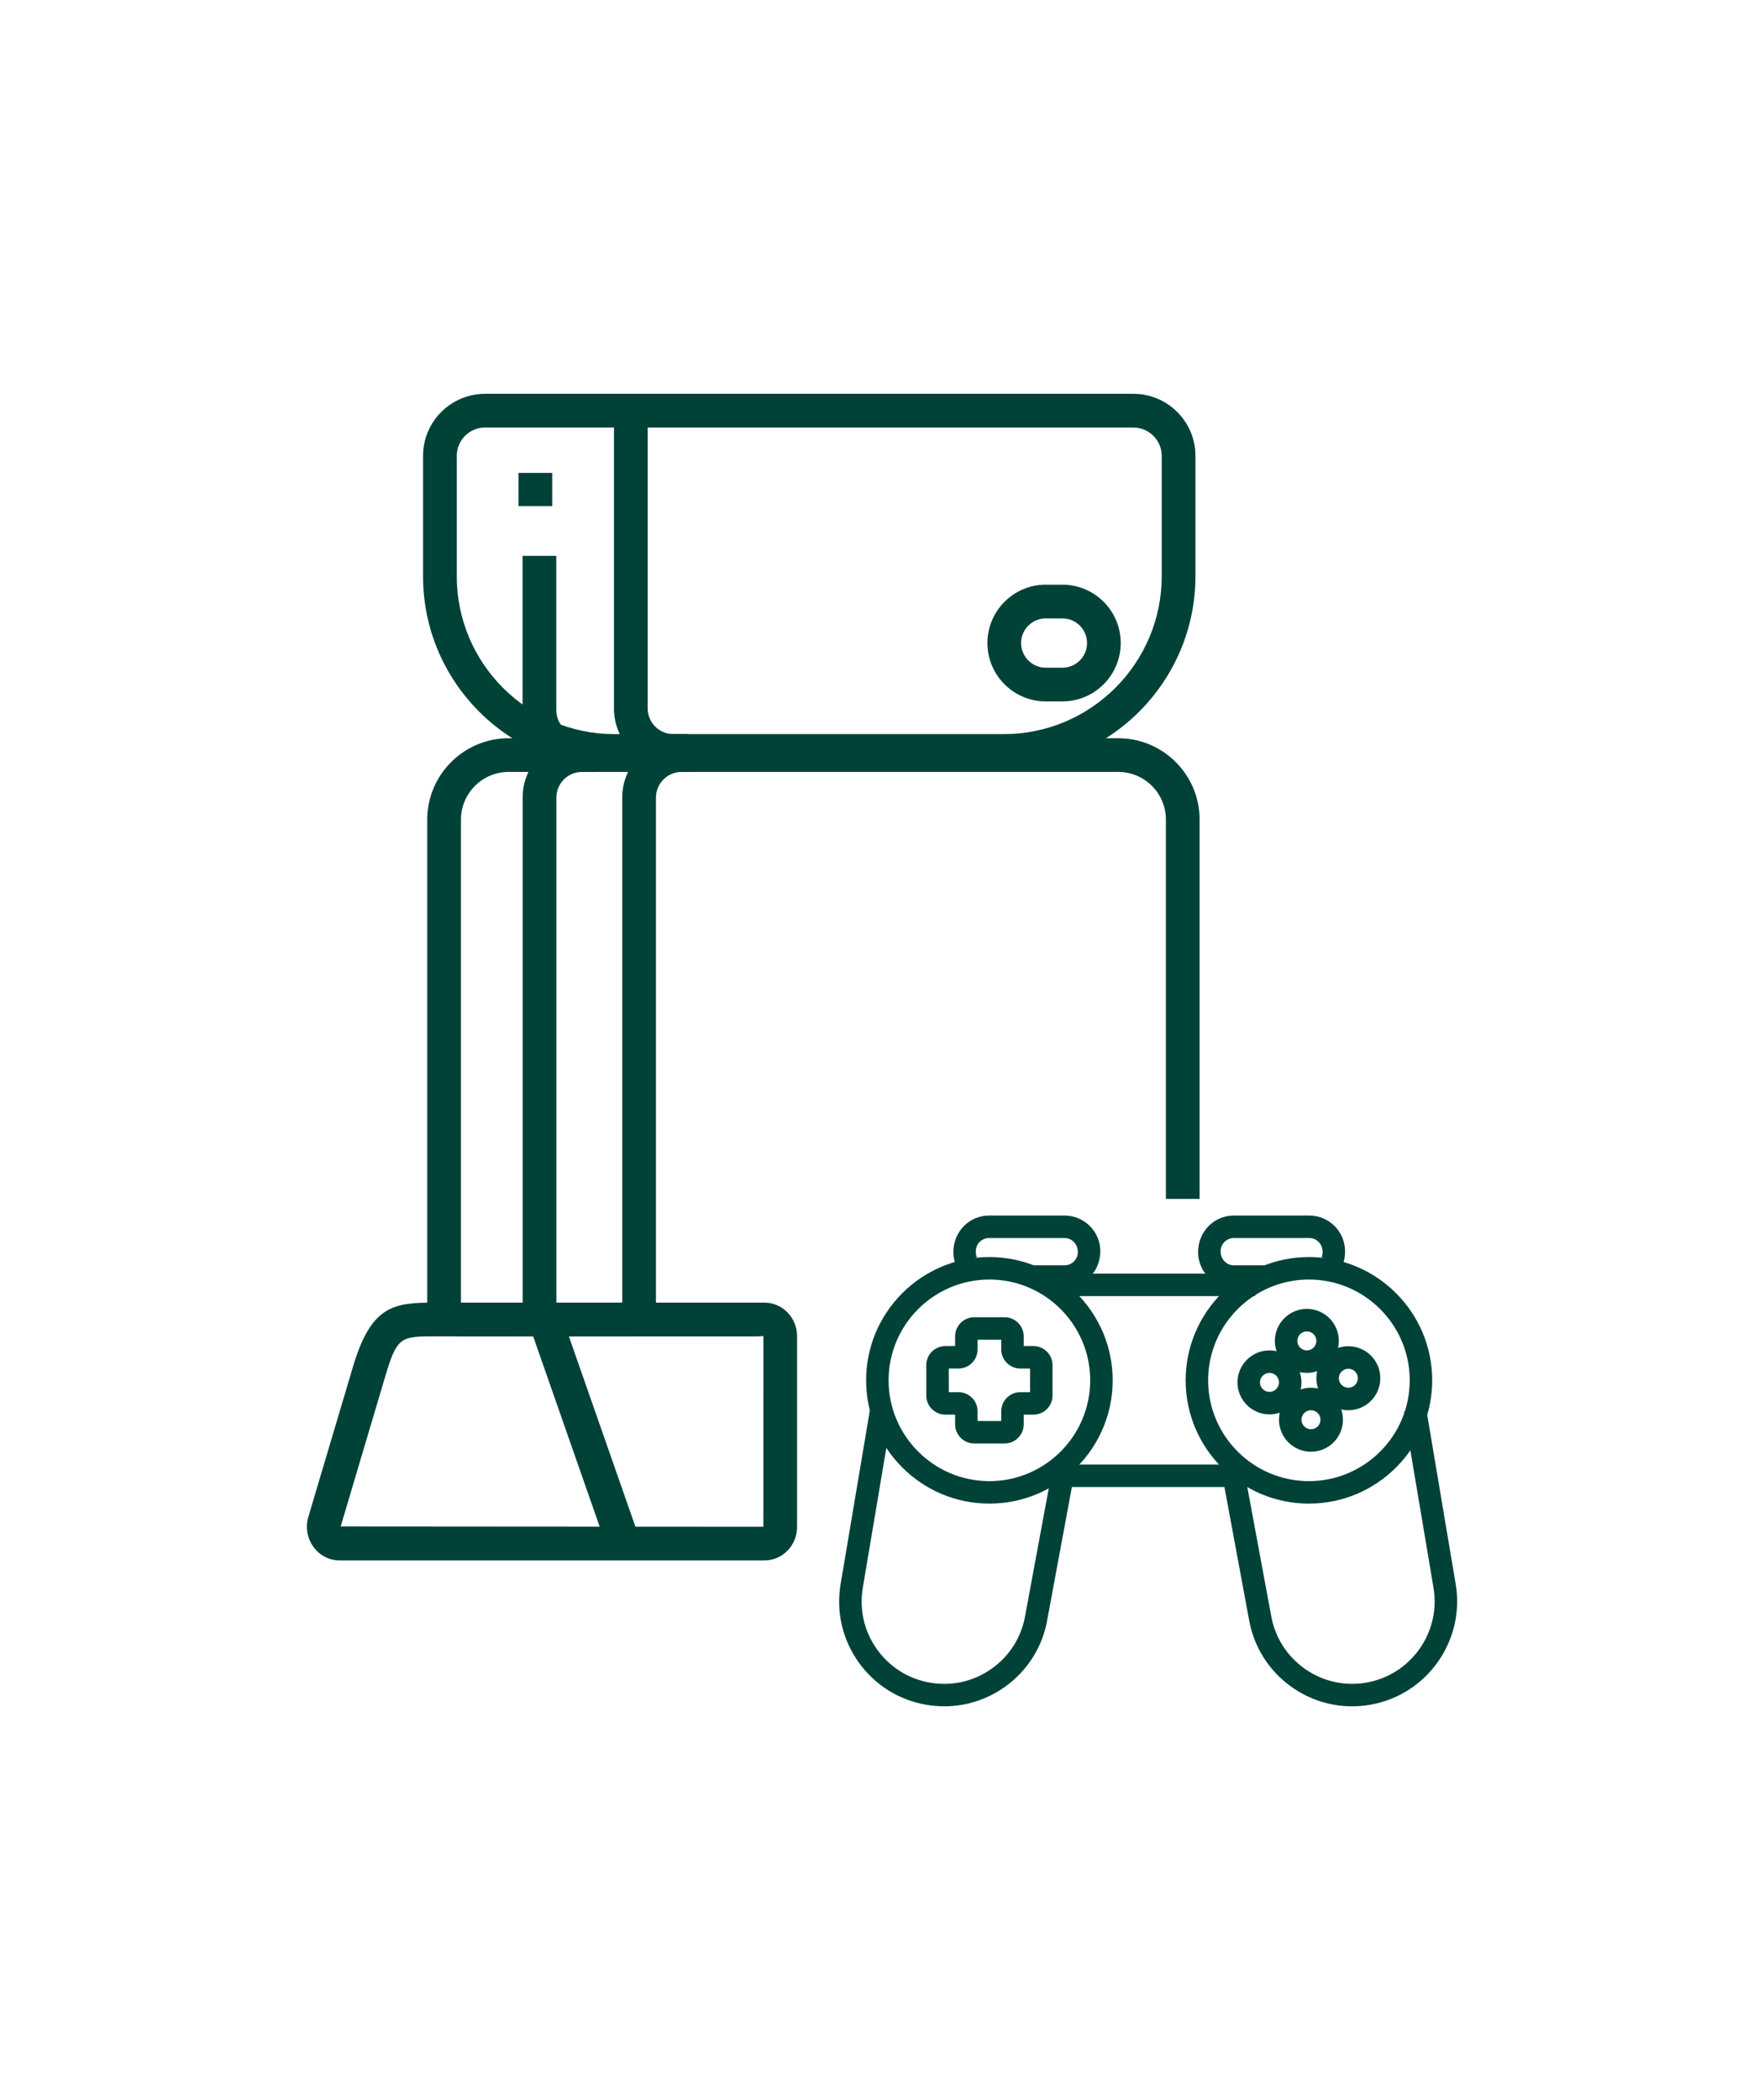
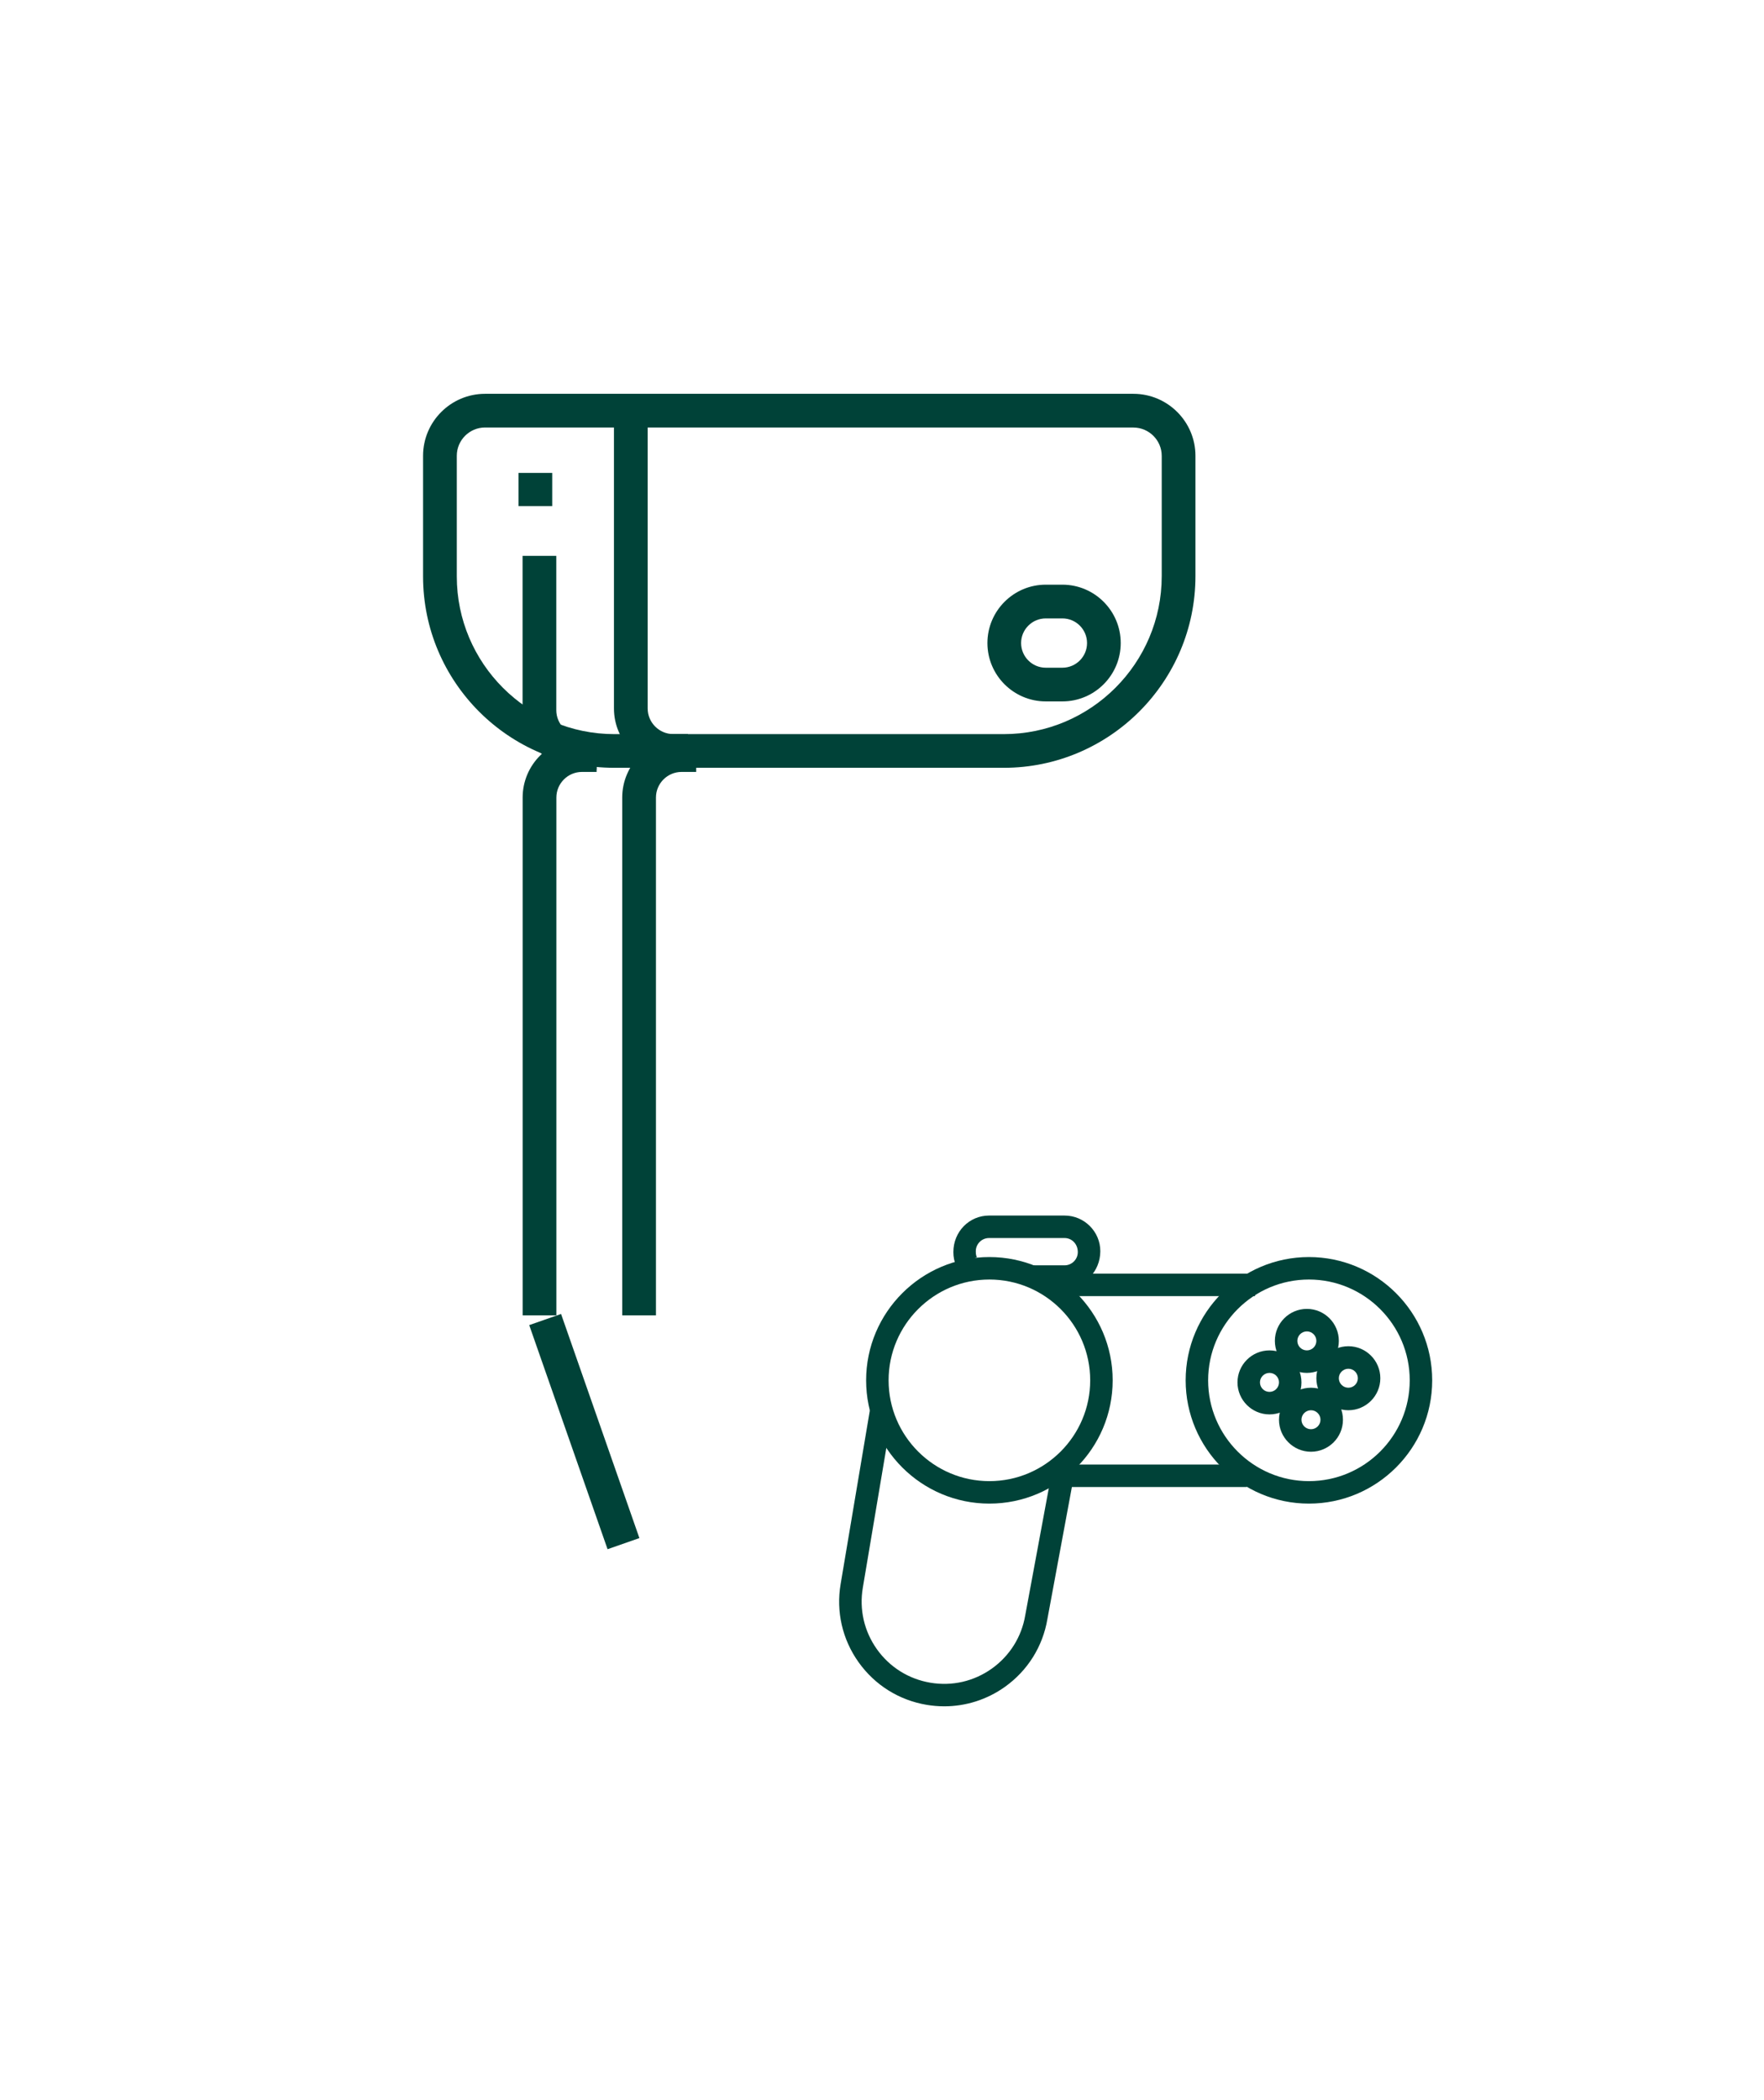
<svg xmlns="http://www.w3.org/2000/svg" version="1.1" id="Laag_1" x="0px" y="0px" viewBox="0 0 420 500" style="enable-background:new 0 0 420 500;" xml:space="preserve">
  <style type="text/css">
	.st0{fill:#004238;}
	.st1{fill:none;stroke:#004238;stroke-miterlimit:10;}
</style>
  <g>
    <path class="st0" d="M238.99,182.8h-92.7c-25.12,0-45.56-20.44-45.56-45.56v-28.72c0-8.14,6.62-14.76,14.76-14.76h154.37   c8.14,0,14.77,6.62,14.77,14.76v28.64C284.63,162.33,264.15,182.8,238.99,182.8z M115.49,101.78c-3.71,0-6.73,3.02-6.73,6.74v28.72   c0,20.7,16.84,37.54,37.53,37.54h92.7c20.74,0,37.61-16.87,37.61-37.61v-28.64c0-3.71-3.03-6.74-6.74-6.74H115.49z" />
-     <path class="st0" d="M180.7,318.16h-71c-4.4,0-7.98-3.58-7.98-7.98V195.15c0-10.69,8.7-19.39,19.39-19.39h145.15   c10.67,0,19.36,8.69,19.36,19.36v90.32h-8.03v-90.32c0-6.25-5.08-11.34-11.33-11.34H121.11c-6.26,0-11.36,5.1-11.36,11.36v115.03   l70.96-0.04V318.16z" />
    <rect x="123.45" y="112.59" class="st0" width="8.03" height="7.91" />
    <path class="st0" d="M163.79,182.8h-3.48c-7.79,0-14.13-6.34-14.13-14.13V97.92h8.03v70.75c0,3.36,2.74,6.1,6.1,6.1h3.48V182.8z" />
    <path class="st0" d="M156.18,313.16h-8.03V189.88c0-7.79,6.34-14.13,14.13-14.13h3.48v8.03h-3.48c-3.36,0-6.1,2.74-6.1,6.1V313.16z   " />
    <path class="st0" d="M132.47,313.16h-8.03V189.88c0-7.79,6.34-14.13,14.13-14.13h3.48v8.03h-3.48c-3.36,0-6.1,2.74-6.1,6.1V313.16z   " />
    <path class="st0" d="M142.03,183.21h-3.48c-7.79,0-14.13-6.34-14.13-14.13v-36.74h8.03v36.74c0,3.36,2.74,6.1,6.1,6.1h3.48V183.21z   " />
    <g>
-       <path class="st0" d="M182.03,371.51H80.88c-2.45,0-4.7-1.14-6.19-3.14c-1.54-2.06-2.01-4.76-1.27-7.24l10.6-35.67    c4.34-14.61,9.62-15.33,19.34-15.33c0.03,0,0.06,0,0.09,0h78.56c4.28,0,7.77,3.58,7.77,7.99v45.42    C189.78,367.94,186.3,371.51,182.03,371.51z M103.42,318.16c-8.06,0-8.92,0.18-11.71,9.59l-10.6,35.67l100.64,0.07l0.01-45.36    l-77.85,0.03C103.74,318.16,103.57,318.16,103.42,318.16z" />
      <rect x="135.11" y="312.56" transform="matrix(0.944 -0.33 0.33 0.944 -104.683 65.01)" class="st0" width="8.03" height="56.52" />
    </g>
    <path class="st0" d="M252.95,166.99h-3.96c-7.66,0-13.89-6.23-13.89-13.89c0-7.66,6.23-13.9,13.89-13.9h3.96   c7.66,0,13.89,6.23,13.89,13.9C266.84,160.76,260.61,166.99,252.95,166.99z M248.99,147.23c-3.23,0-5.87,2.63-5.87,5.87   c0,3.23,2.63,5.87,5.87,5.87h3.96c3.23,0,5.87-2.63,5.87-5.87c0-3.24-2.63-5.87-5.87-5.87H248.99z" />
    <g>
      <path class="st0" d="M253.46,306.6h-7.36v-5.35h7.36c1.74,0,3.16-1.41,3.16-3.15c0-1.94-1.42-3.35-3.16-3.35h-17.98    c-1.73,0-3.15,1.41-3.15,3.15c0,0.63,0.08,1.04,0.25,1.43l-4.93,2.07c-0.44-1.05-0.66-2.16-0.66-3.3c0-4.89,3.81-8.7,8.5-8.7    h17.98c4.69,0,8.51,3.81,8.51,8.5C261.96,302.79,258.15,306.6,253.46,306.6z" />
-       <path class="st0" d="M301.12,306.6h-7.36c-4.69,0-8.5-3.81-8.5-8.5c0-4.89,3.81-8.7,8.5-8.7h17.98c4.69,0,8.51,3.81,8.51,8.5    c0,1.35-0.22,2.47-0.67,3.52l-4.92-2.1c0.16-0.38,0.25-0.79,0.25-1.22c0-1.94-1.42-3.35-3.16-3.35h-17.98    c-1.73,0-3.15,1.41-3.15,3.15c0,1.94,1.42,3.35,3.15,3.35h7.36V306.6z" />
-       <path class="st0" d="M321.91,406.24c-5.14,0-10.15-1.59-14.42-4.63c-5.43-3.87-9.03-9.62-10.14-16.19l-6.59-35.55l5.26-0.98    l6.6,35.59c0.88,5.21,3.71,9.73,7.97,12.77c4.27,3.04,9.47,4.24,14.63,3.36c10.66-1.79,17.88-11.93,16.09-22.59l-7.05-41.9    l5.28-0.89l7.05,41.9c2.28,13.57-6.9,26.47-20.48,28.76C324.71,406.13,323.3,406.24,321.91,406.24z" />
      <path class="st0" d="M311.65,357.98c-16.19,0-29.35-13.17-29.35-29.35c0-16.19,13.17-29.35,29.35-29.35    c16.19,0,29.35,13.17,29.35,29.35C341,344.82,327.83,357.98,311.65,357.98z M311.65,304.63c-13.23,0-24,10.77-24,24    s10.77,24,24,24s24-10.77,24-24S324.88,304.63,311.65,304.63z" />
      <rect x="249.41" y="303.23" class="st0" width="49.4" height="5.35" />
      <path class="st0" d="M224.83,406.24c-1.4,0-2.8-0.12-4.2-0.35c-6.58-1.11-12.33-4.71-16.2-10.14c-3.87-5.43-5.39-12.04-4.28-18.62    l7.05-41.9l5.28,0.89l-7.05,41.9c-0.87,5.16,0.32,10.36,3.36,14.63c3.04,4.27,7.56,7.1,12.73,7.97    c5.18,0.87,10.36-0.32,14.63-3.36c4.26-3.04,7.1-7.56,7.96-12.72l6.61-35.64l5.26,0.98l-6.6,35.59    c-1.1,6.53-4.7,12.28-10.13,16.15C234.98,404.65,229.97,406.24,224.83,406.24z" />
      <path class="st0" d="M235.57,357.98c-16.19,0-29.35-13.17-29.35-29.35c0-16.19,13.17-29.35,29.35-29.35s29.35,13.17,29.35,29.35    C264.92,344.82,251.76,357.98,235.57,357.98z M235.57,304.63c-13.23,0-24,10.77-24,24s10.77,24,24,24s24-10.77,24-24    S248.81,304.63,235.57,304.63z" />
      <rect x="249.41" y="348.68" class="st0" width="47.42" height="5.35" />
      <g>
        <path class="st0" d="M321.04,335.75c-4.2,0-7.62-3.42-7.62-7.62s3.42-7.62,7.62-7.62c4.2,0,7.61,3.42,7.61,7.62     S325.23,335.75,321.04,335.75z M321.04,325.87c-1.25,0-2.27,1.02-2.27,2.26s1.02,2.26,2.27,2.26c1.25,0,2.26-1.02,2.26-2.26     S322.29,325.87,321.04,325.87z" />
        <path class="st0" d="M302.26,336.74c-4.2,0-7.62-3.42-7.62-7.62c0-4.2,3.42-7.62,7.62-7.62c4.2,0,7.61,3.42,7.61,7.62     C309.88,333.32,306.46,336.74,302.26,336.74z M302.26,326.86c-1.25,0-2.27,1.02-2.27,2.26c0,1.25,1.02,2.26,2.27,2.26     s2.26-1.02,2.26-2.26C304.53,327.87,303.51,326.86,302.26,326.86z" />
      </g>
      <g>
        <path class="st0" d="M312.14,345.63c-4.2,0-7.62-3.42-7.62-7.62c0-4.2,3.42-7.62,7.62-7.62c4.2,0,7.61,3.42,7.61,7.62     C319.76,342.21,316.34,345.63,312.14,345.63z M312.14,335.75c-1.25,0-2.27,1.02-2.27,2.26s1.02,2.26,2.27,2.26     s2.26-1.02,2.26-2.26S313.39,335.75,312.14,335.75z" />
        <path class="st0" d="M311.16,326.86c-4.2,0-7.62-3.42-7.62-7.62c0-4.2,3.42-7.62,7.62-7.62c4.2,0,7.61,3.42,7.61,7.62     C318.77,323.44,315.35,326.86,311.16,326.86z M311.16,316.98c-1.25,0-2.27,1.02-2.27,2.26c0,1.25,1.02,2.26,2.27,2.26     c1.25,0,2.26-1.02,2.26-2.26C313.42,317.99,312.41,316.98,311.16,316.98z" />
      </g>
-       <path class="st0" d="M239.19,343.66h-7.23c-2.51,0-4.55-2.04-4.55-4.55v-2.31h-2.31c-2.51,0-4.56-2.04-4.56-4.55v-7.23    c0-2.51,2.04-4.55,4.56-4.55h2.31v-2.31c0-2.51,2.04-4.55,4.55-4.55h7.23c2.51,0,4.55,2.04,4.55,4.55v2.31h2.31    c2.51,0,4.55,2.04,4.55,4.55v7.23c0,2.51-2.04,4.55-4.55,4.55h-2.31v2.31C243.74,341.62,241.69,343.66,239.19,343.66z     M232.76,338.31h5.63v-2.31c0-2.51,2.04-4.55,4.55-4.55h2.31v-5.63h-2.31c-2.51,0-4.55-2.04-4.55-4.55v-2.31h-5.63v2.31    c0,2.51-2.04,4.55-4.55,4.55h-2.31v5.63h2.31c2.51,0,4.55,2.04,4.55,4.55V338.31z" />
    </g>
  </g>
</svg>